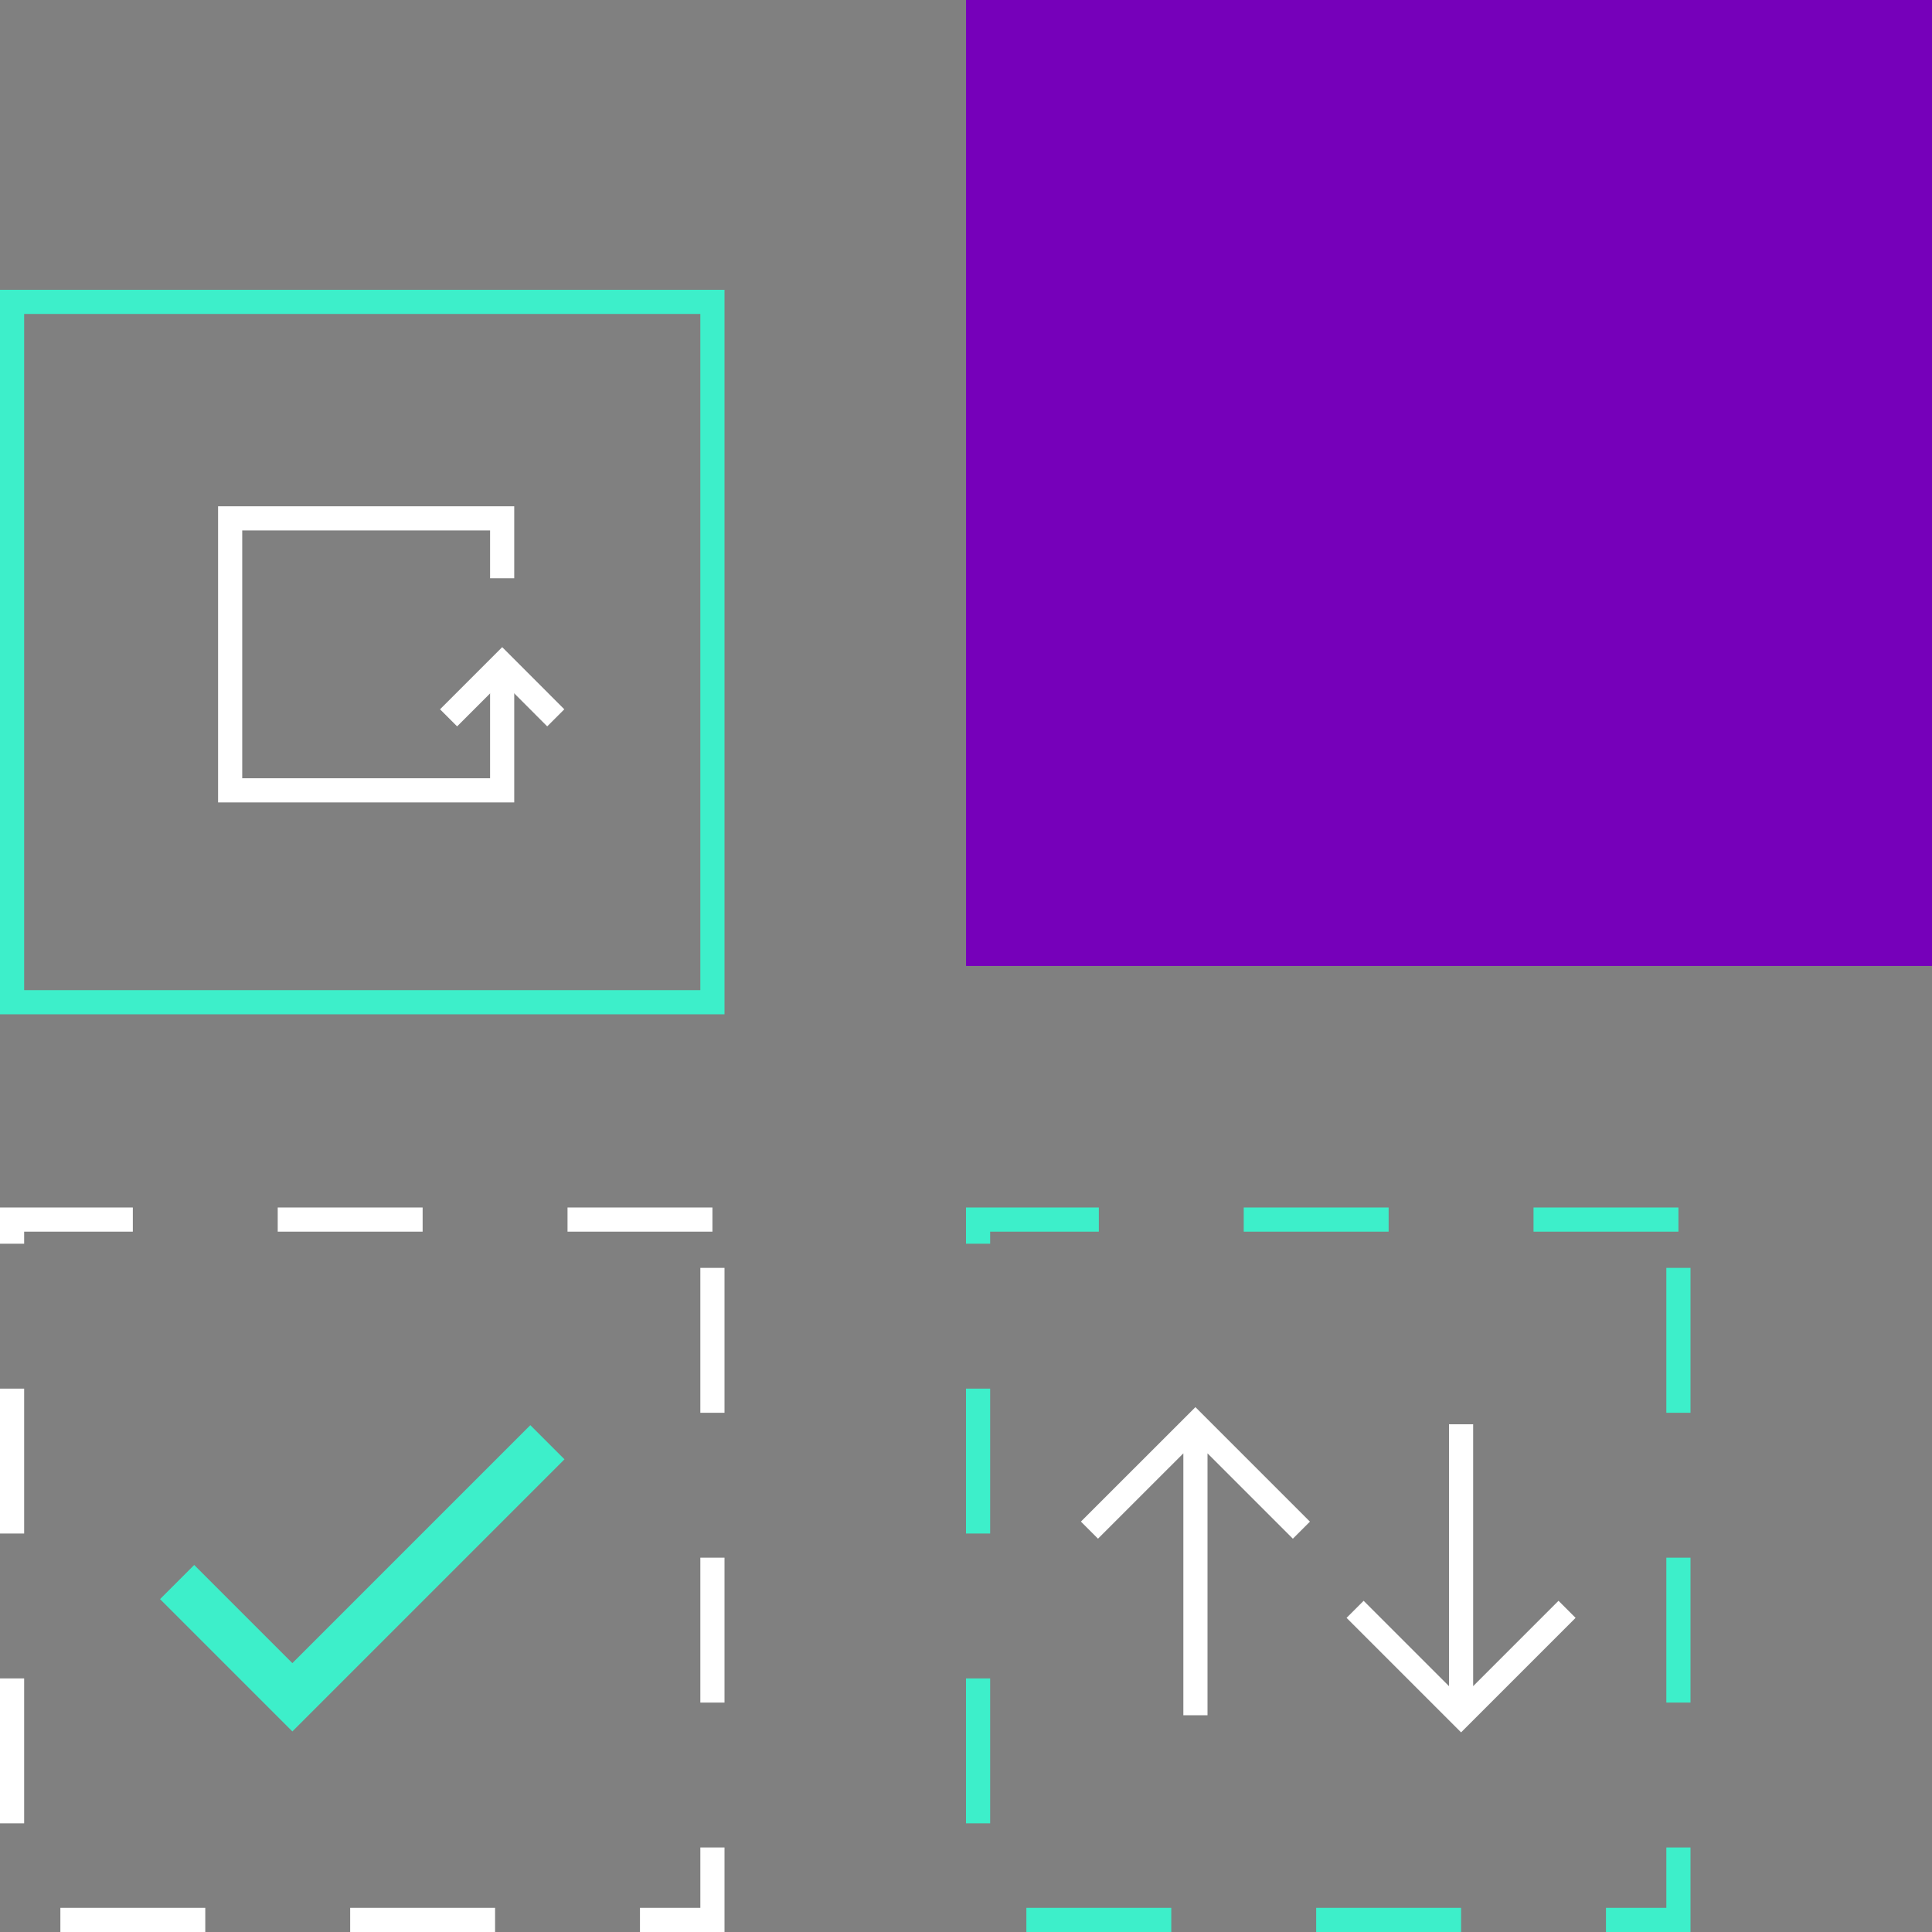
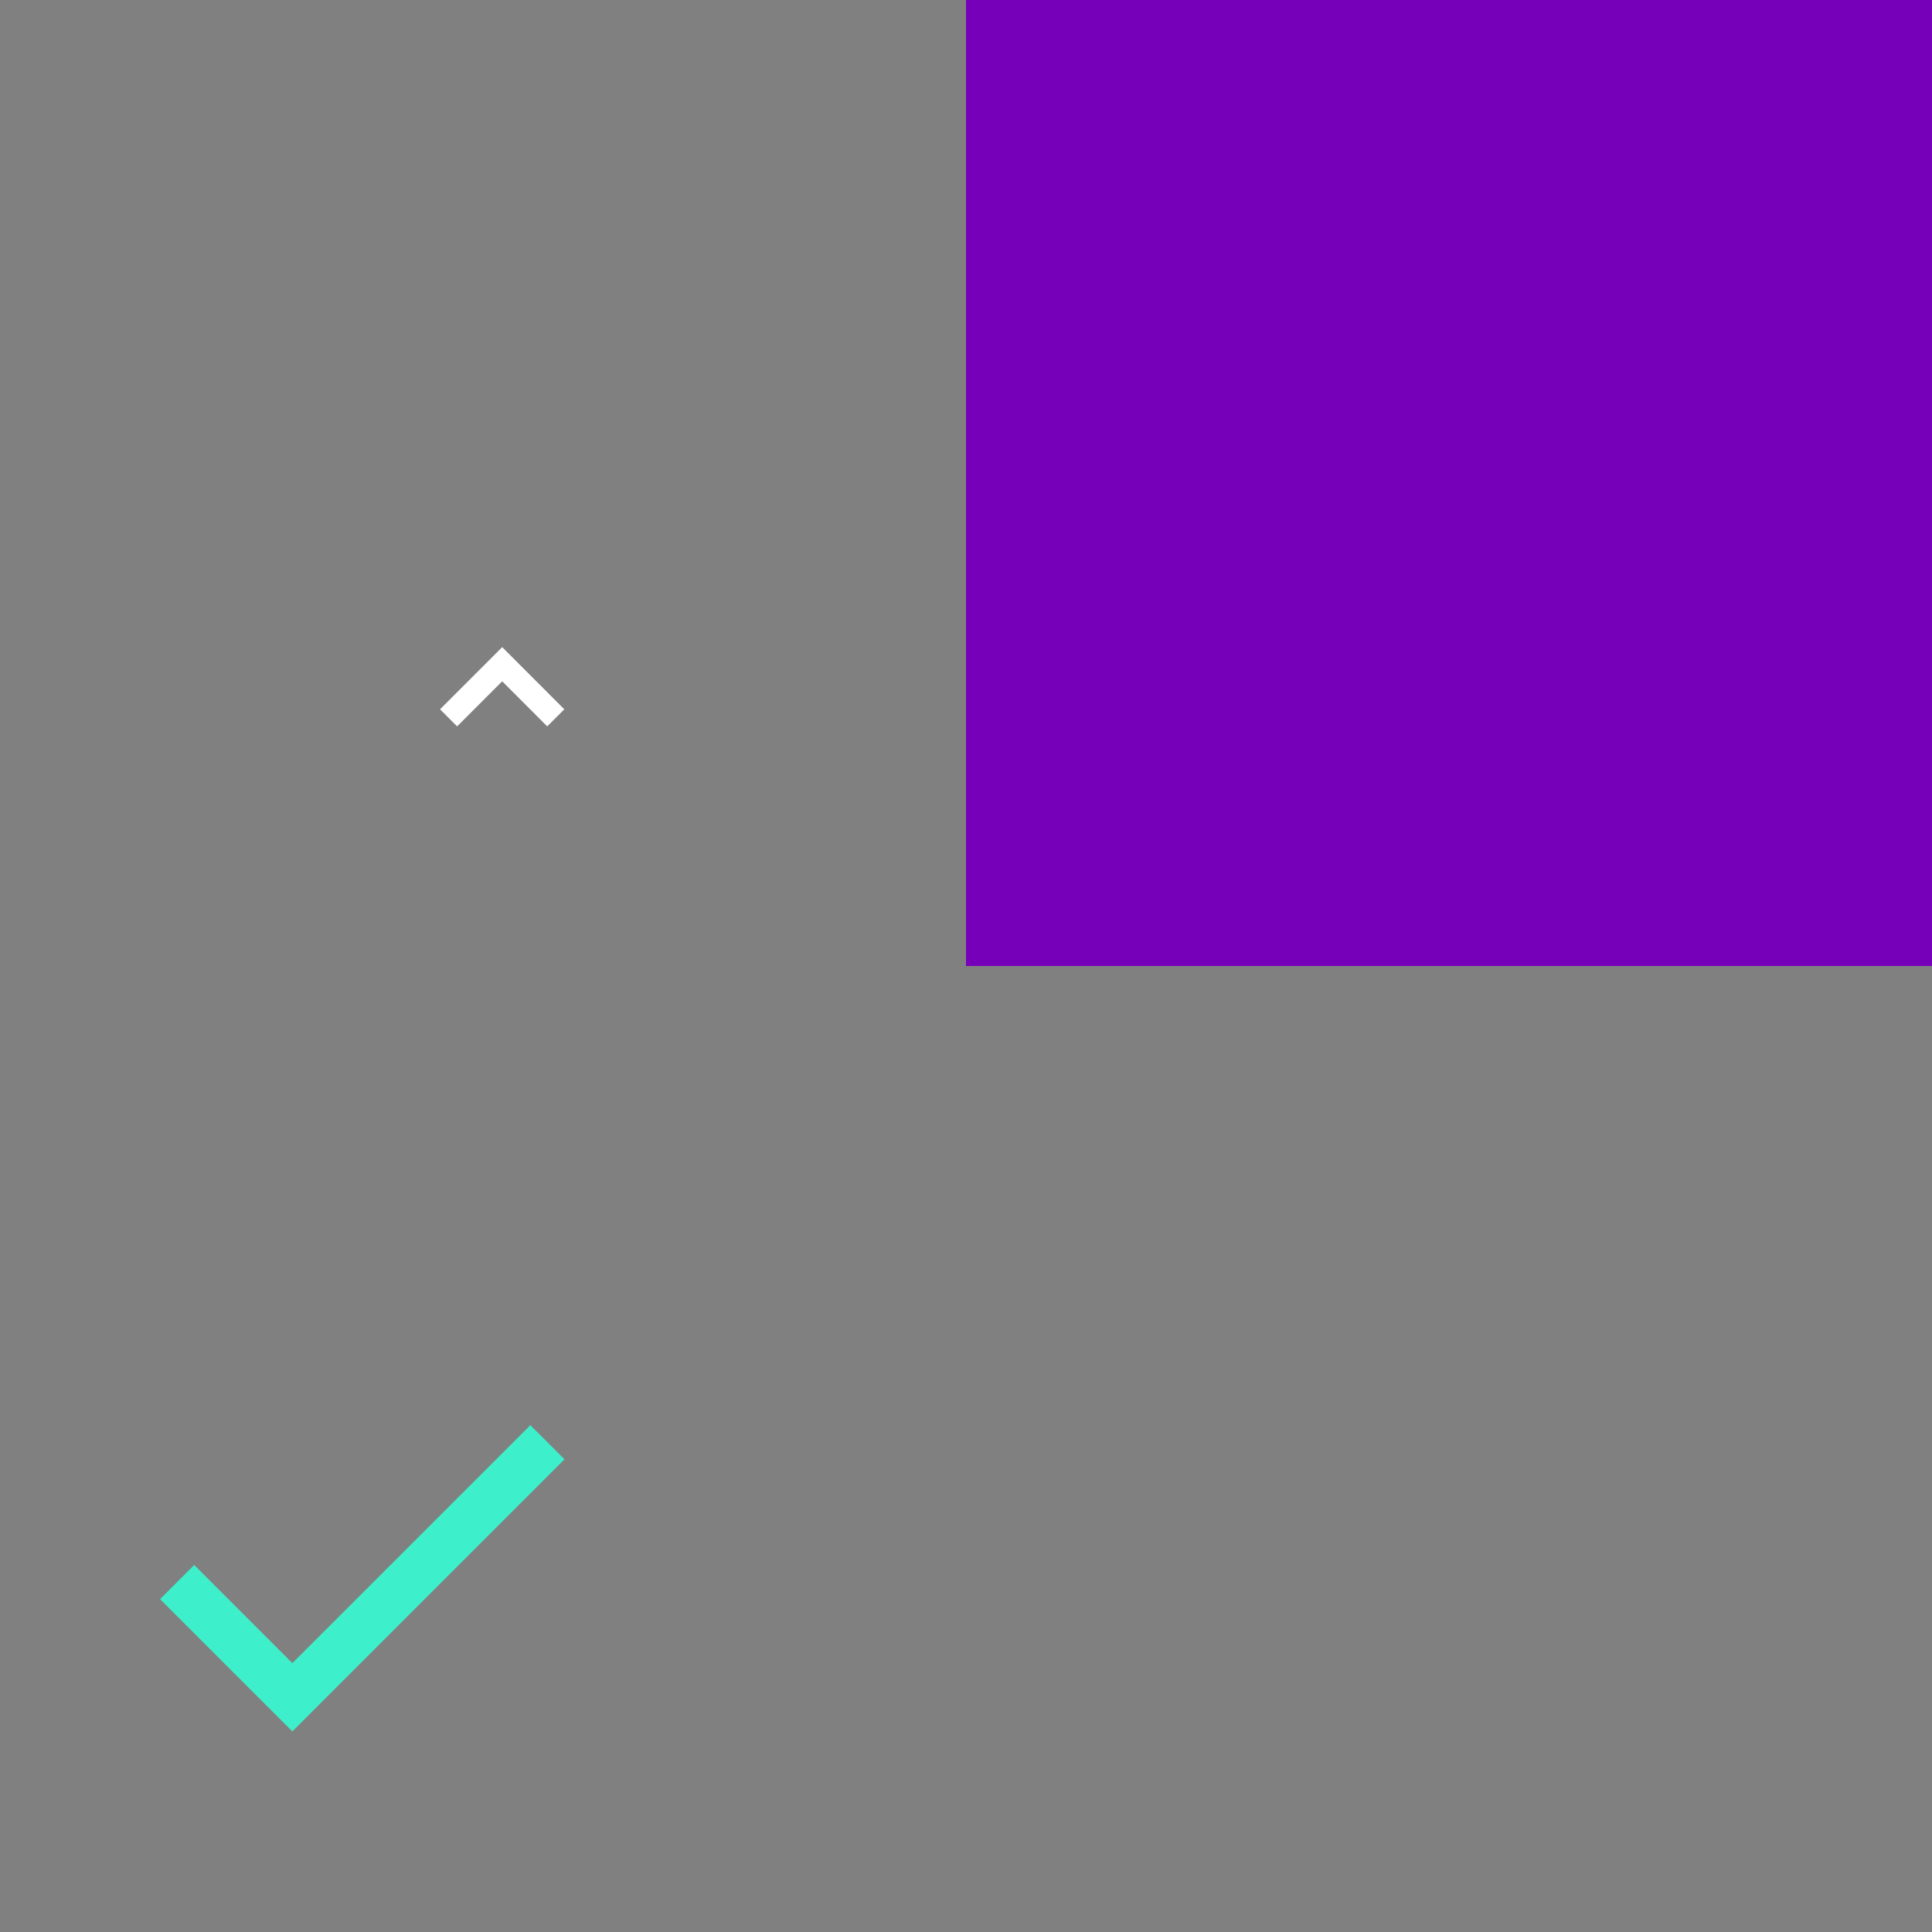
<svg xmlns="http://www.w3.org/2000/svg" width="80" height="80" viewBox="0 0 80 80" fill="none">
  <rect x="0" y="0" width="80" height="80" fill="#808080" stroke="none" />
  <path d="M80 0H40v40h40V0z" fill="#7600BA" />
-   <path d="M29.5 50.5H.5v29h29v-29z" stroke="#fff" stroke-dasharray="6 6" />
-   <path d="M69.5 50.5h-29v29h29v-29z" stroke="#3DEFCA" stroke-dasharray="6 6" />
-   <path d="M29.5 12.5H.5v29h29v-29z" stroke="#3DEFCA" />
  <path d="m7.334 65.509 4.772 4.772L22.667 59.72" stroke="#3DEFCA" stroke-width="2" />
-   <path d="m45.112 63.36 4.388-4.387 4.388 4.388M49.5 58.973v12.052M64.888 66.639 60.5 71.027l-4.388-4.388M60.5 71.027V58.975M20.793 23.944v-2.48H9.53v11.263h11.263v-4.974" stroke="#fff" />
  <path d="m18.575 29.724 2.22-2.22 2.218 2.22" stroke="#fff" />
</svg>